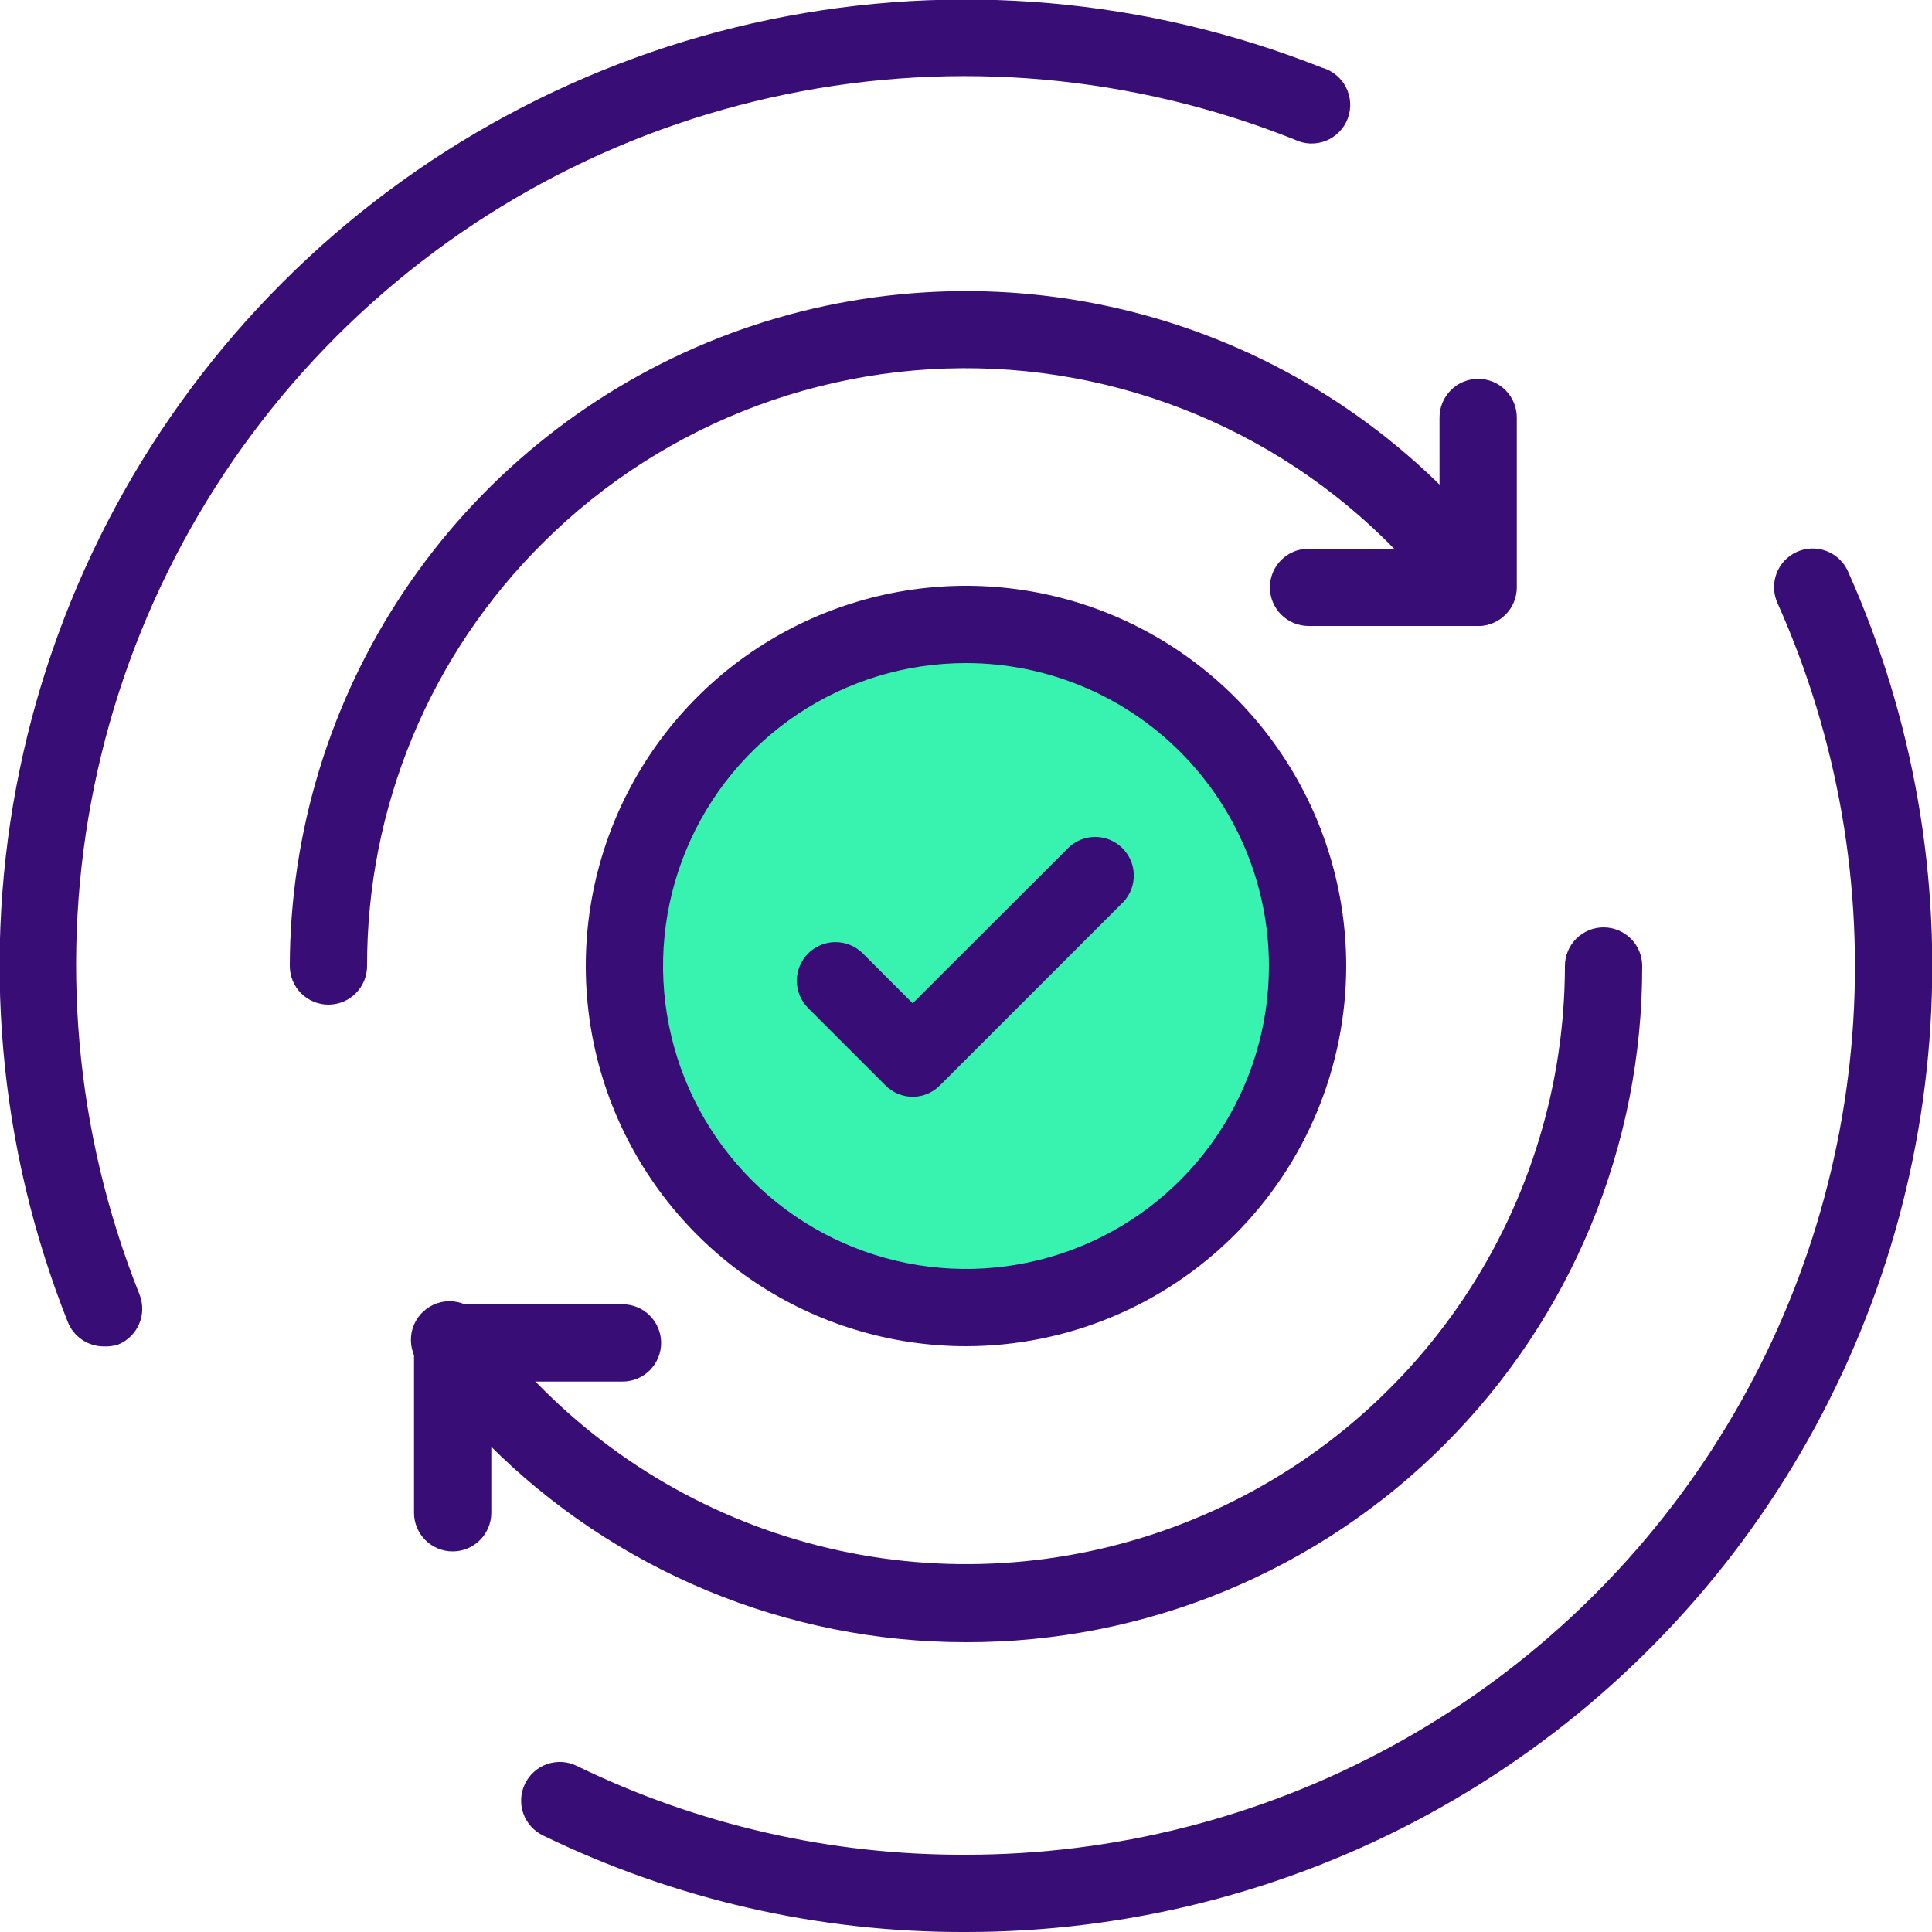
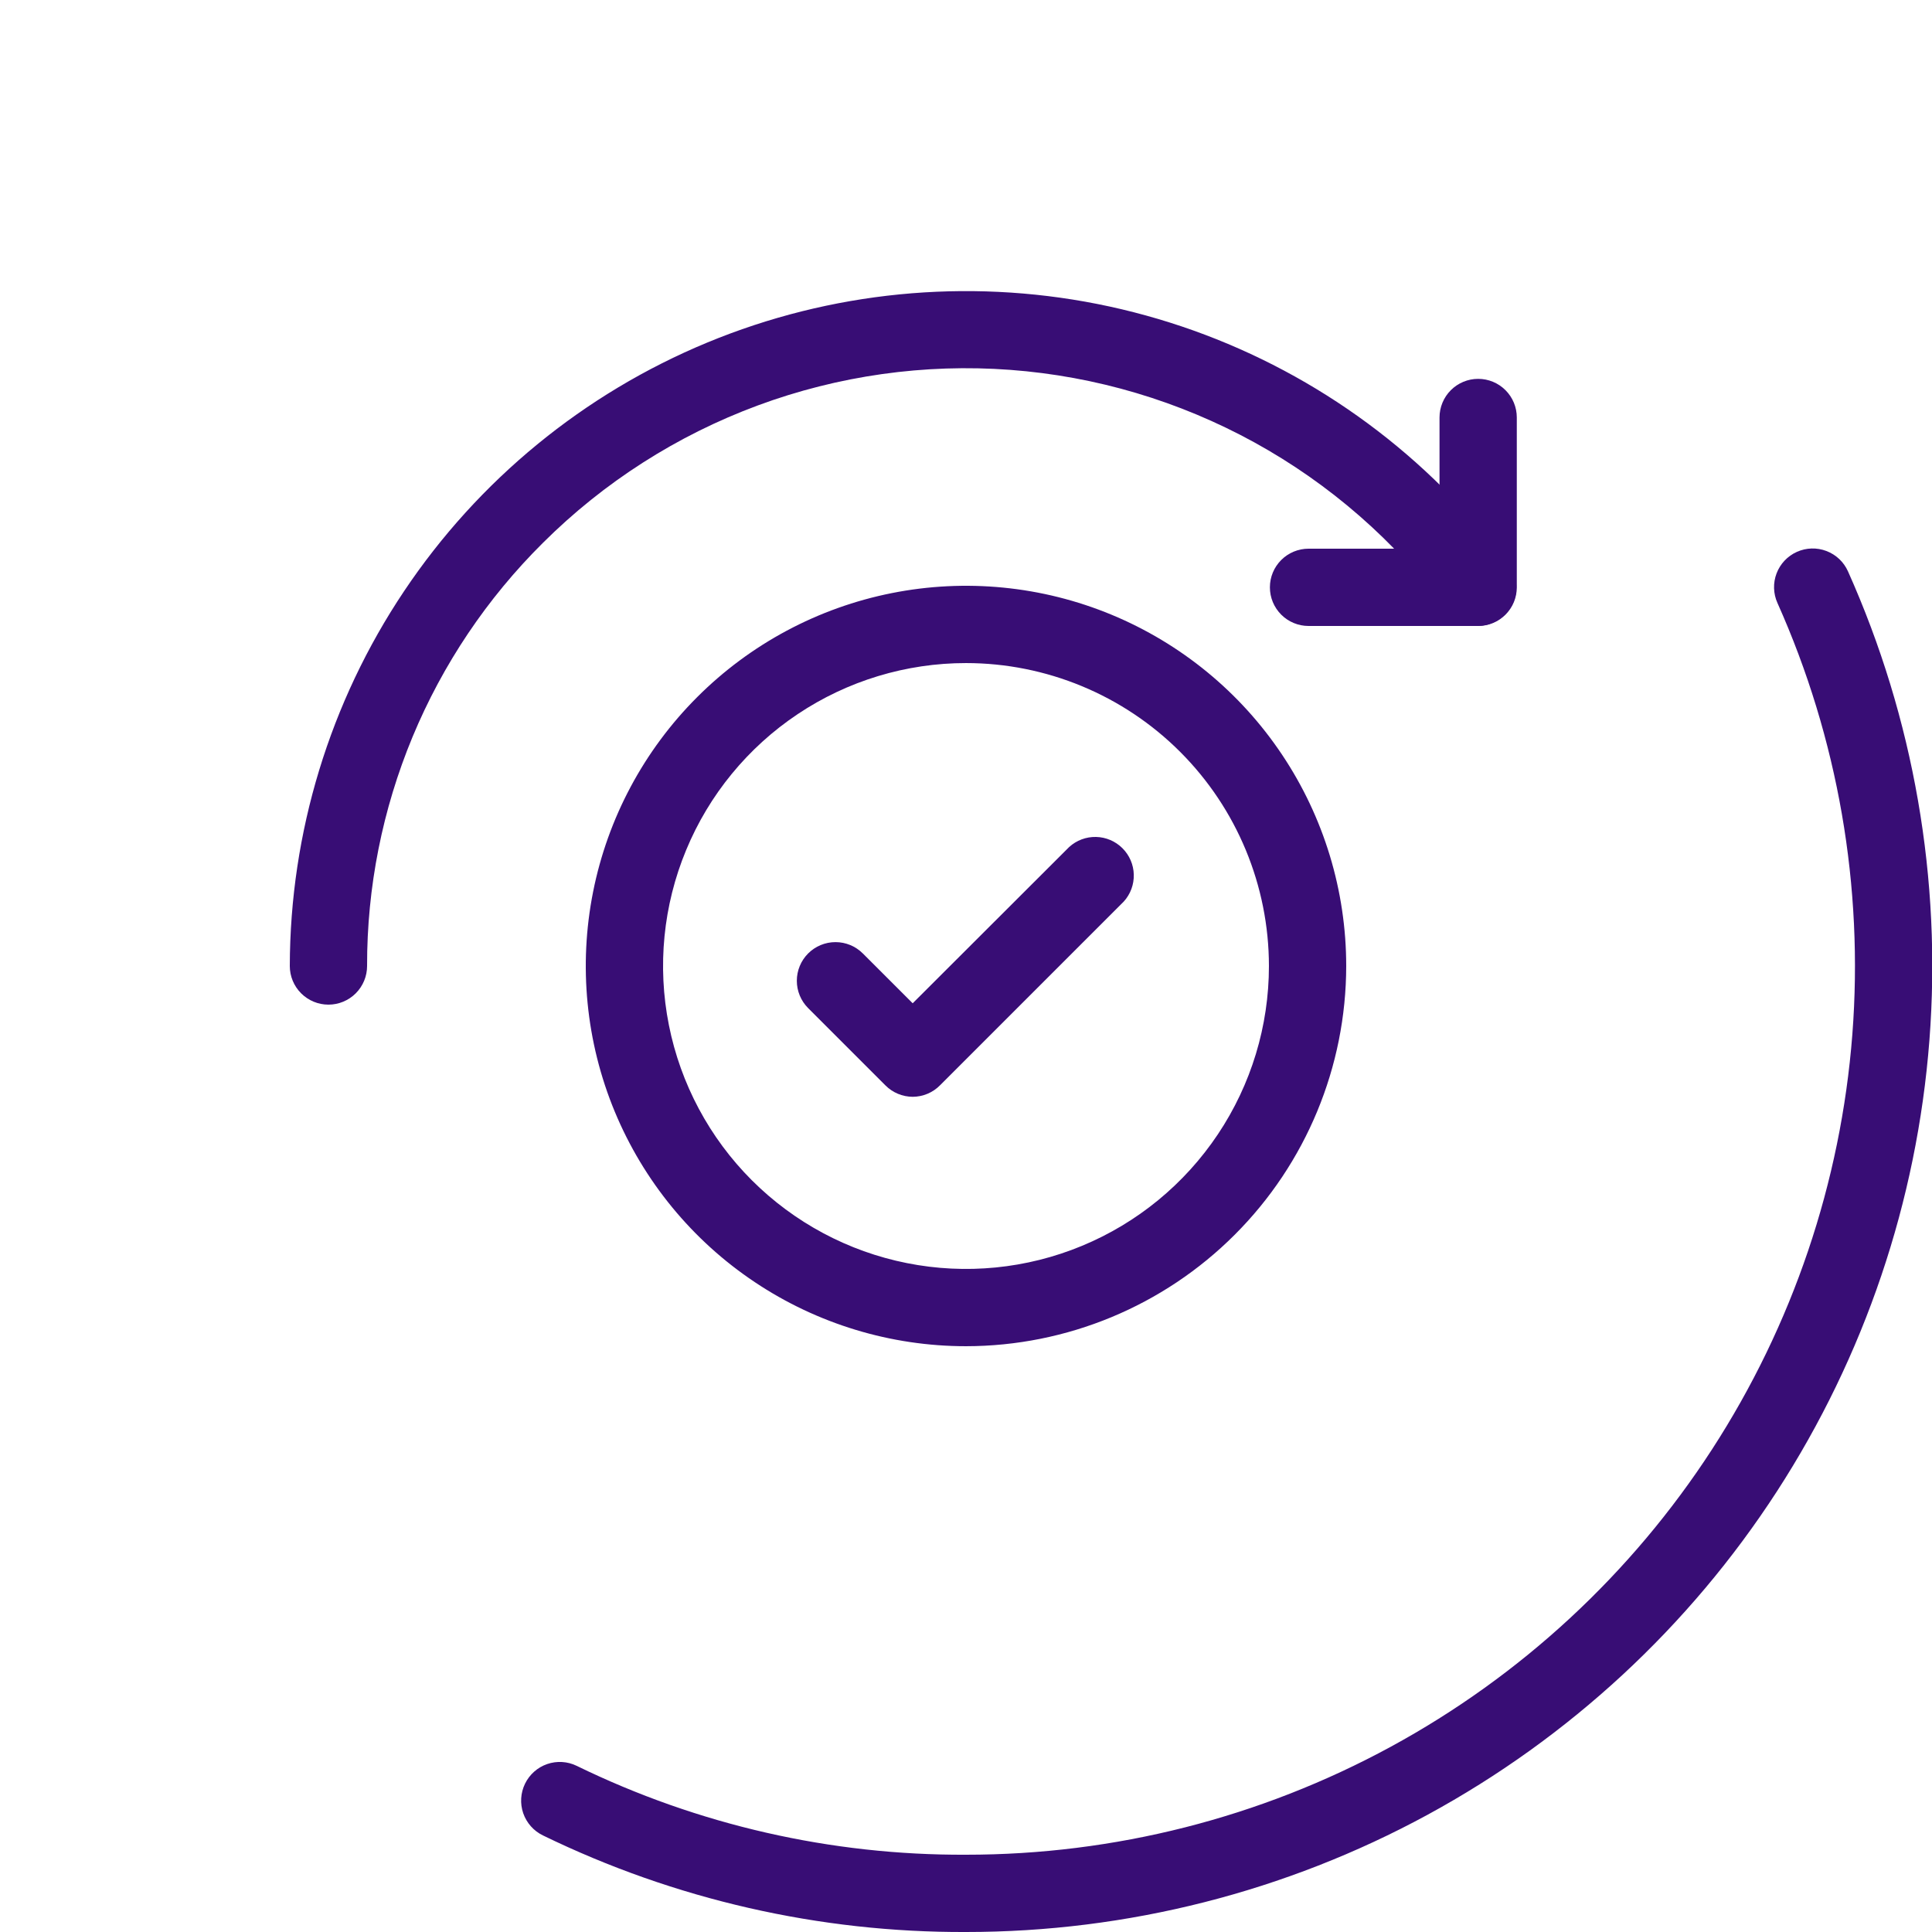
<svg xmlns="http://www.w3.org/2000/svg" width="64" height="64" viewBox="0 0 64 64" fill="none">
  <g clip-path="url(#clip0)">
-     <path d="M32 43.315C38.249 43.315 43.315 38.249 43.315 32 43.315 25.751 38.249 20.685 32 20.685 25.751 20.685 20.685 25.751 20.685 32 20.685 38.249 25.751 43.315 32 43.315z" fill="#38f2af" />
-     <path d="M3.437 44.602C3.18 44.602 2.93 44.525 2.718 44.381 2.505 44.237 2.341 44.033 2.246 43.795-.06 37.988-.615 31.633.648 25.514 1.911 19.395 4.939 13.779 9.356 9.36 13.774 4.941 19.388 1.912 25.507.647 31.626-.618 37.981-.064 43.789 2.24 43.961 2.287 44.121 2.37 44.259 2.483 44.397 2.596 44.51 2.737 44.59 2.896 44.671 3.055 44.717 3.229 44.727 3.407 44.736 3.586 44.708 3.764 44.644 3.93 44.581 4.097 44.483 4.248 44.357 4.375 44.232 4.502 44.081 4.601 43.915 4.666 43.749 4.731 43.571 4.76 43.393 4.753 43.215 4.745 43.04 4.7 42.88 4.621 37.532 2.485 31.675 1.964 26.034 3.124 20.393 4.283 15.216 7.072 11.144 11.144 7.072 15.216 4.283 20.393 3.124 26.034 1.964 31.675 2.485 37.532 4.621 42.88 4.683 43.036 4.714 43.203 4.712 43.372 4.71 43.54 4.674 43.706 4.607 43.861 4.541 44.015 4.444 44.155 4.324 44.272 4.203 44.39 4.06 44.482 3.904 44.544 3.753 44.59 3.595 44.61 3.437 44.602z" fill="#380d75" />
    <path d="M32 64C27.145 64.02 22.35 62.925 17.984 60.8 17.678 60.651 17.445 60.388 17.333 60.067 17.222 59.745 17.244 59.394 17.392 59.088 17.541 58.782 17.804 58.548 18.125 58.437 18.447 58.326 18.799 58.347 19.104 58.496 23.12 60.454 27.532 61.461 32 61.44 36.912 61.441 41.746 60.214 46.063 57.868 50.379 55.523 54.04 52.136 56.712 48.014 59.384 43.892 60.982 39.167 61.361 34.27 61.739 29.372 60.886 24.458 58.88 19.974 58.741 19.665 58.73 19.312 58.851 18.995 58.972 18.677 59.213 18.421 59.523 18.282 59.833 18.142 60.185 18.132 60.503 18.253 60.82 18.373 61.077 18.615 61.216 18.925 63.398 23.798 64.325 29.14 63.914 34.464 63.503 39.788 61.766 44.924 58.862 49.405 55.958 53.886 51.978 57.568 47.287 60.118 42.595 62.667 37.34 64.001 32 64z" fill="#380d75" />
    <path d="M10.88 33.28C10.54 33.28 10.215 33.145 9.975 32.905 9.735 32.665 9.6 32.34 9.6 32 9.609 27.577 10.926 23.256 13.387 19.581 15.848 15.905 19.341 13.041 23.427 11.348 27.514 9.656 32.009 9.211 36.348 10.069 40.687 10.928 44.674 13.052 47.808 16.173 48.589 16.96 49.314 17.8 49.978 18.688 50.18 18.96 50.267 19.302 50.218 19.638 50.168 19.974 49.988 20.277 49.715 20.48 49.443 20.683 49.101 20.769 48.765 20.72 48.429 20.671 48.126 20.49 47.923 20.218 46.226 17.93 44.056 16.034 41.562 14.66 39.067 13.286 36.305 12.464 33.465 12.252 30.624 12.041 27.771 12.443 25.1 13.432 22.429 14.421 20.002 15.973 17.984 17.984 16.134 19.819 14.667 22.003 13.667 24.408 12.668 26.814 12.155 29.395 12.16 32 12.16 32.34 12.025 32.665 11.785 32.905 11.545 33.145 11.22 33.28 10.88 33.28z" fill="#380d75" />
-     <path d="M32 54.4C29.059 54.401 26.147 53.82 23.431 52.692 20.715 51.565 18.248 49.911 16.173 47.827 15.374 47.03 14.636 46.174 13.965 45.267 13.84 45.136 13.745 44.98 13.684 44.81 13.624 44.639 13.601 44.458 13.616 44.278 13.631 44.097 13.685 43.922 13.772 43.764 13.86 43.606 13.98 43.468 14.125 43.36 14.27 43.251 14.436 43.175 14.612 43.135 14.789 43.096 14.972 43.094 15.149 43.131 15.326 43.167 15.493 43.24 15.64 43.346 15.787 43.452 15.909 43.587 16 43.744 16.605 44.549 17.268 45.308 17.984 46.016 20.759 48.785 24.291 50.671 28.137 51.434 31.982 52.198 35.967 51.805 39.589 50.305 43.211 48.806 46.308 46.267 48.488 43.009 50.669 39.751 51.835 35.92 51.84 32 51.84 31.66 51.975 31.335 52.215 31.095 52.455 30.855 52.781 30.72 53.12 30.72 53.459 30.72 53.785 30.855 54.025 31.095 54.265 31.335 54.4 31.66 54.4 32 54.406 34.943 53.831 37.859 52.707 40.579 51.583 43.299 49.934 45.771 47.852 47.852 45.771 49.934 43.299 51.583 40.579 52.707 37.859 53.831 34.943 54.406 32 54.4z" fill="#380d75" />
+     <path d="M32 54.4z" fill="#380d75" />
    <path d="M32 44.595C29.509 44.595 27.074 43.856 25.003 42.472 22.931 41.089 21.317 39.121 20.363 36.82 19.41 34.519 19.161 31.986 19.647 29.543 20.133 27.1 21.332 24.855 23.094 23.094 24.855 21.332 27.1 20.133 29.543 19.647 31.986 19.161 34.519 19.41 36.82 20.363 39.121 21.317 41.089 22.931 42.472 25.003 43.856 27.074 44.595 29.509 44.595 32 44.592 35.339 43.264 38.541 40.902 40.902 38.541 43.264 35.339 44.592 32 44.595zM32 21.965C30.015 21.965 28.075 22.553 26.425 23.656 24.774 24.759 23.488 26.326 22.729 28.16 21.969 29.993 21.77 32.011 22.158 33.958 22.545 35.904 23.501 37.693 24.904 39.096 26.308 40.499 28.096 41.455 30.042 41.842 31.989 42.23 34.007 42.031 35.84 41.271 37.674 40.512 39.241 39.225 40.344 37.575 41.447 35.925 42.035 33.985 42.035 32 42.033 29.339 40.976 26.788 39.094 24.906 37.212 23.024 34.661 21.966 32 21.965z" fill="#380d75" />
    <path d="M30.234 36.333C29.895 36.331 29.57 36.196 29.331 35.955L26.771 33.395C26.531 33.155 26.396 32.829 26.396 32.49 26.396 32.15 26.531 31.824 26.771 31.584 27.011 31.344 27.337 31.209 27.677 31.209 28.017 31.209 28.342 31.344 28.582 31.584L30.234 33.235 35.418 28.058C35.661 27.837 35.98 27.717 36.308 27.725 36.636 27.732 36.95 27.866 37.182 28.098 37.415 28.33 37.55 28.642 37.558 28.971 37.567 29.299 37.449 29.619 37.229 29.862L31.142 35.949C31.024 36.07 30.883 36.166 30.727 36.232 30.57 36.298 30.403 36.332 30.234 36.333z" fill="#380d75" />
    <path d="M48.966 20.736H43.347C43.008 20.736 42.682 20.601 42.442 20.361 42.202 20.121 42.067 19.796 42.067 19.456 42.067 19.116 42.202 18.791 42.442 18.551 42.682 18.311 43.008 18.176 43.347 18.176H47.686V13.83C47.686 13.491 47.821 13.165 48.061 12.925 48.301 12.685 48.627 12.55 48.966 12.55 49.306 12.55 49.632 12.685 49.871 12.925 50.112 13.165 50.246 13.491 50.246 13.83V19.456C50.246 19.796 50.112 20.121 49.871 20.361 49.632 20.601 49.306 20.736 48.966 20.736z" fill="#380d75" />
-     <path d="M14.995 51.392C14.656 51.392 14.33 51.257 14.09 51.017 13.85 50.777 13.715 50.452 13.715 50.112V44.486C13.715 44.147 13.85 43.821 14.09 43.581 14.33 43.341 14.656 43.206 14.995 43.206H20.621C20.96 43.206 21.286 43.341 21.526 43.581 21.766 43.821 21.901 44.147 21.901 44.486 21.901 44.826 21.766 45.151 21.526 45.392 21.286 45.632 20.96 45.766 20.621 45.766H16.275V50.112C16.275 50.452 16.14 50.777 15.9 51.017 15.66 51.257 15.335 51.392 14.995 51.392z" fill="#380d75" />
  </g>
  <defs>
    <clipPath id="clip0">
      <path d="M0 0h64v64H0z" fill="#fff" />
    </clipPath>
  </defs>
</svg>